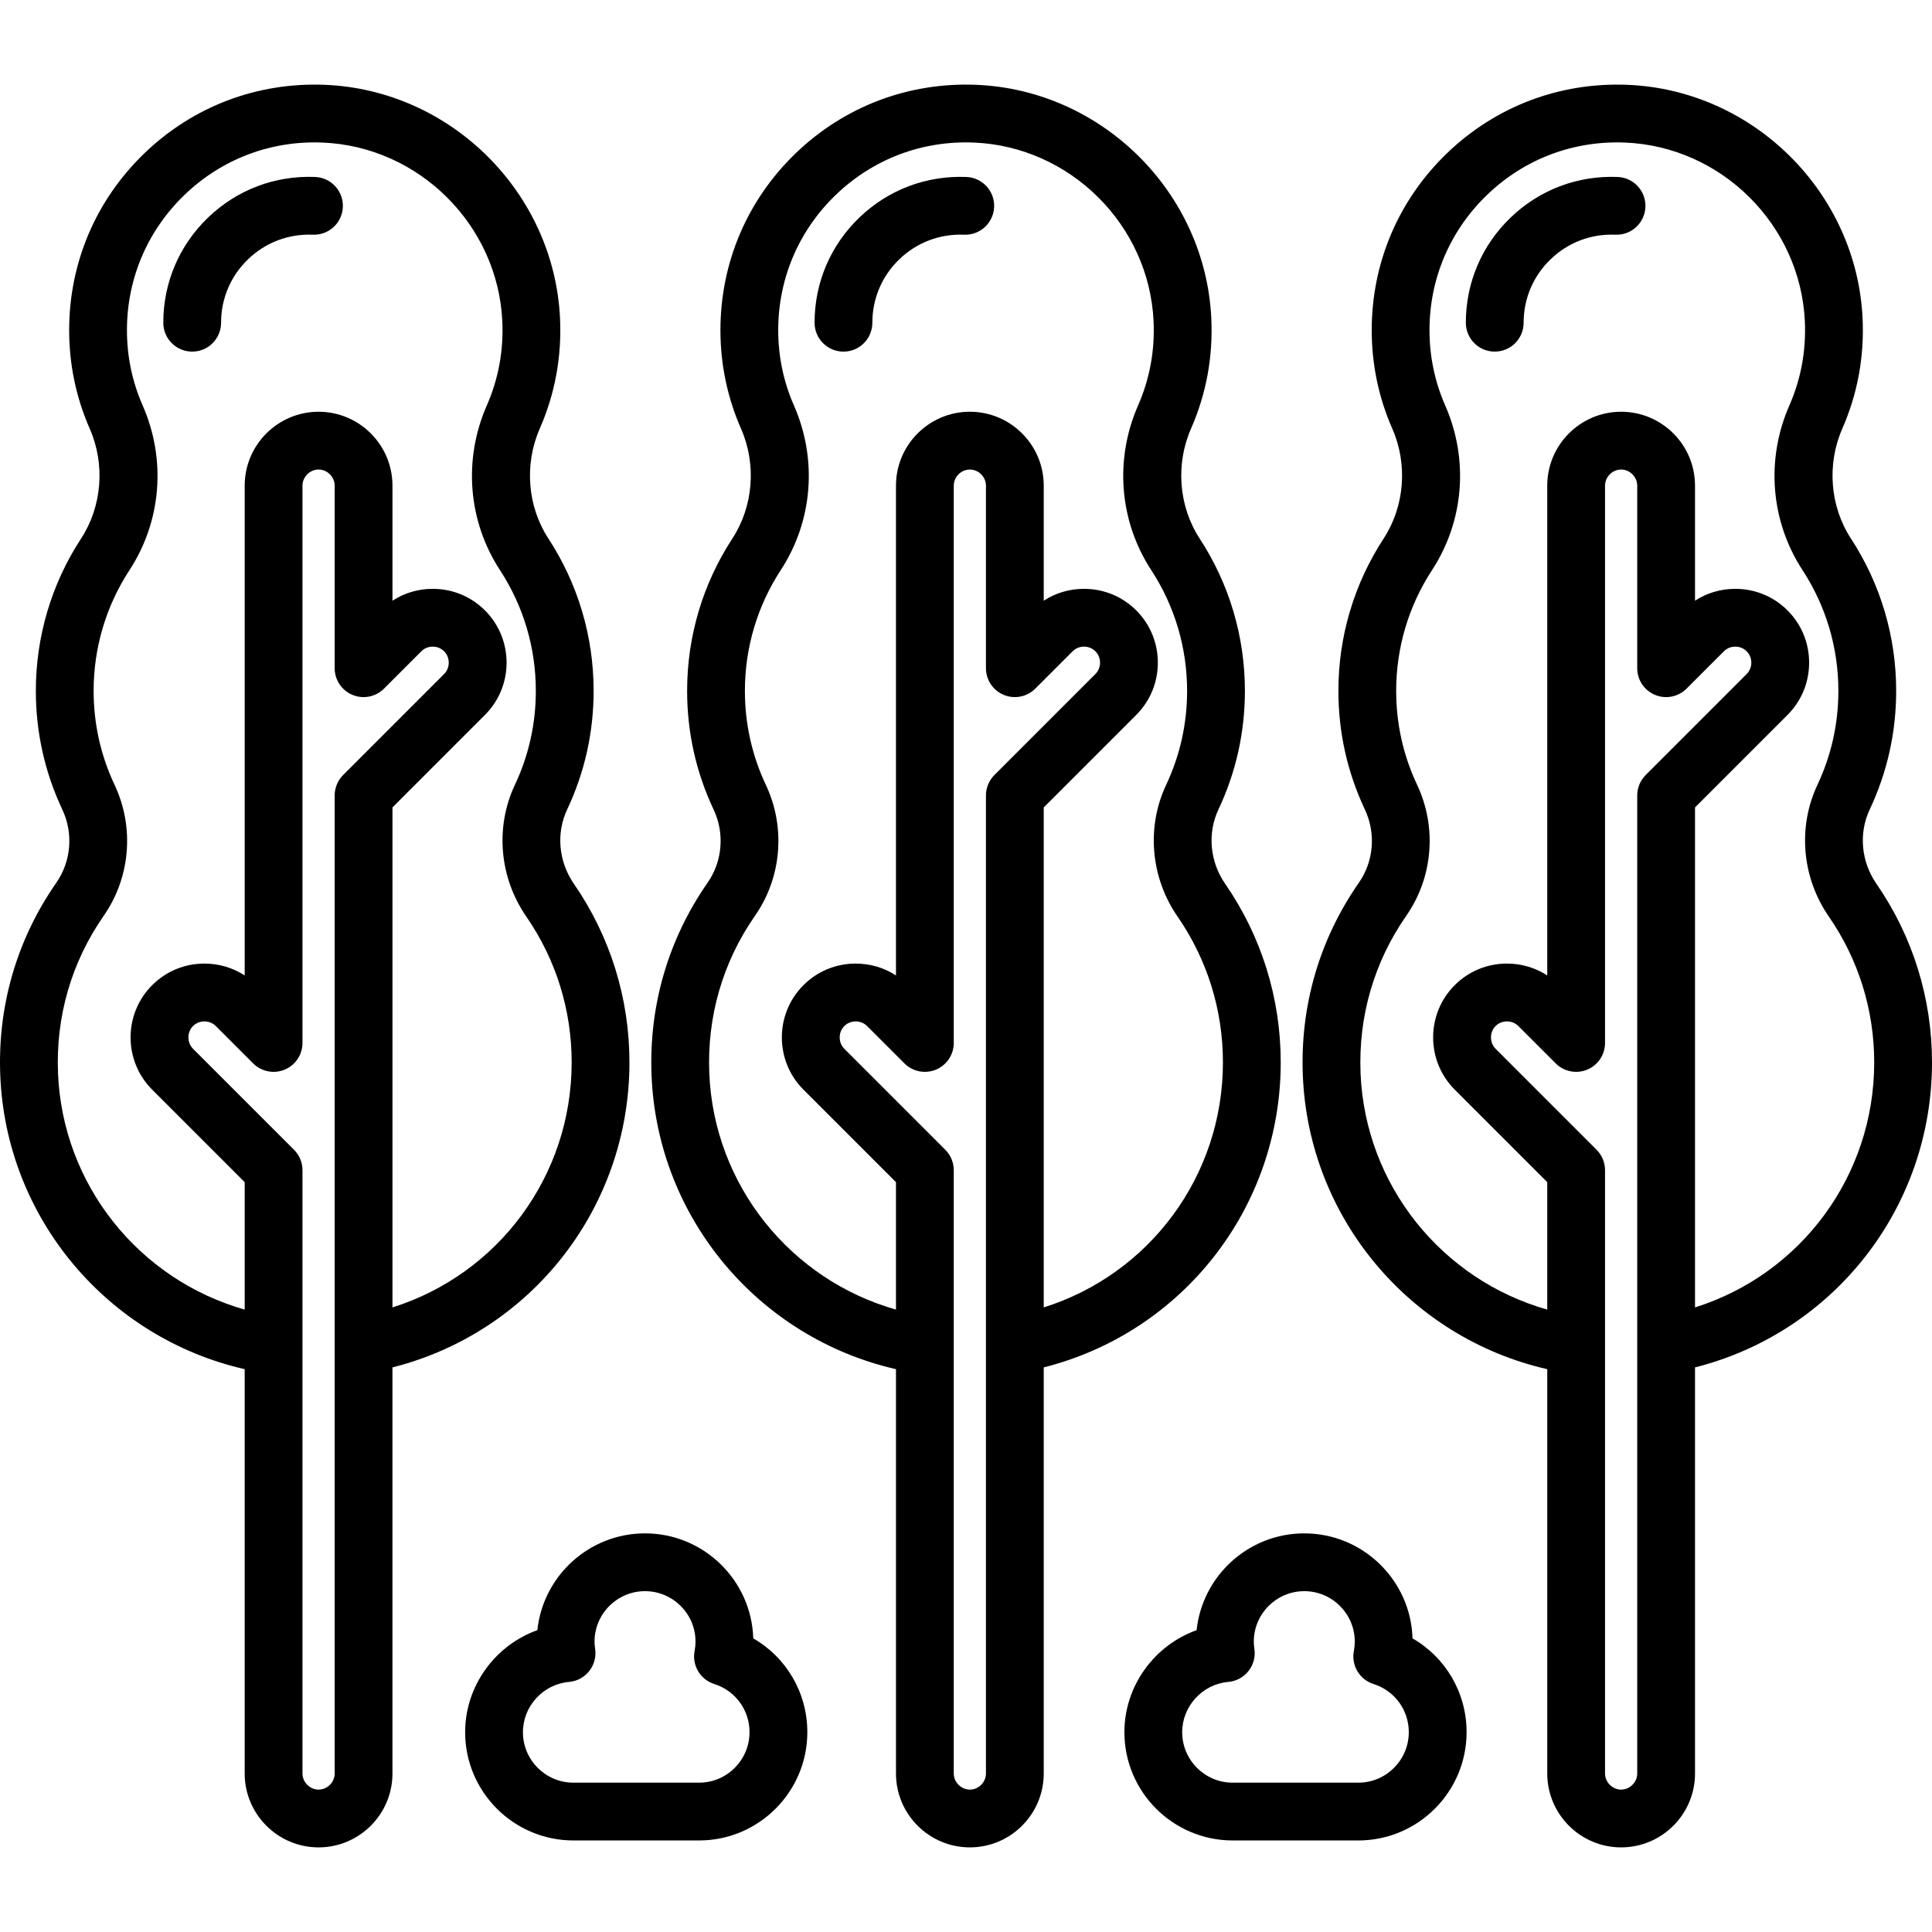
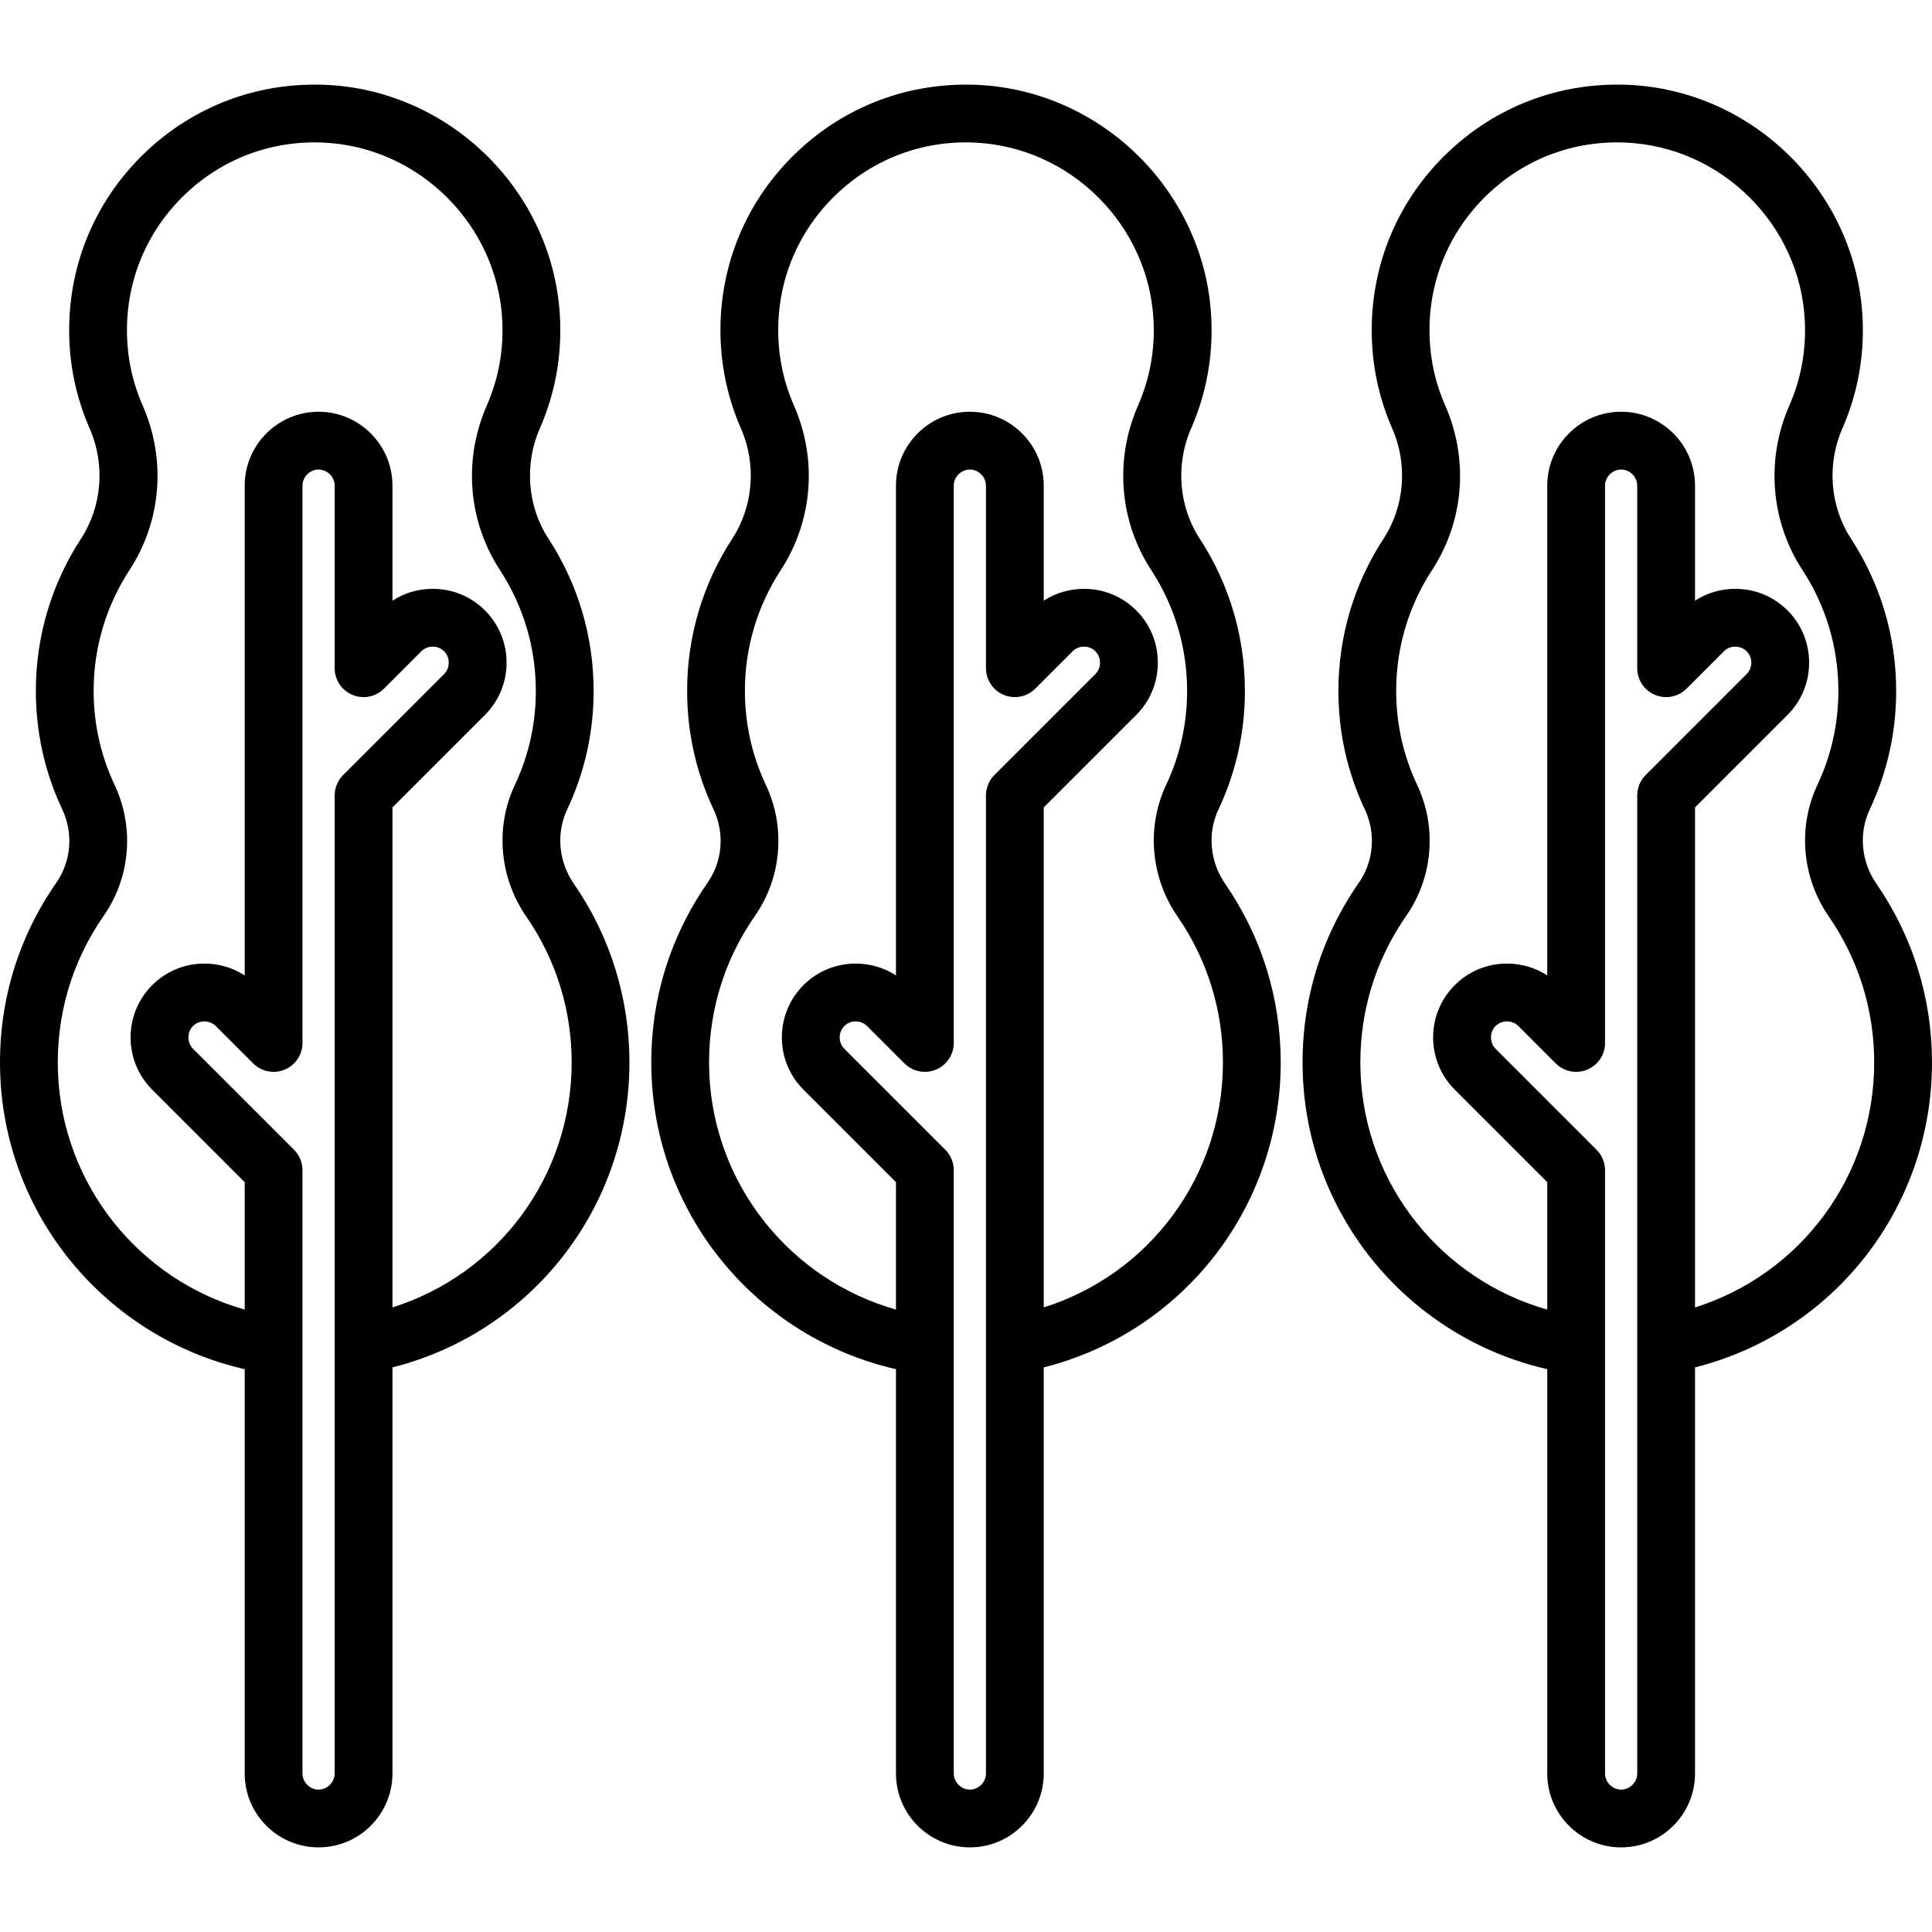
<svg xmlns="http://www.w3.org/2000/svg" fill="#000000" height="800px" width="800px" version="1.1" id="Layer_1" viewBox="0 0 512 512" xml:space="preserve">
  <g>
    <g>
      <path d="M152.067,234.188c-4.045-5.854-4.723-13.384-1.769-19.652c4.658-9.88,7.018-20.465,7.018-31.46    c0-14.392-4.145-28.344-11.984-40.347c-5.561-8.514-6.441-19.678-2.294-29.136c4.043-9.217,5.851-19.041,5.378-29.2    c-1.561-33.381-28.945-60.578-62.34-61.917c-17.917-0.71-34.862,5.707-47.75,18.091C25.429,52.957,18.327,69.625,18.327,87.504    c0,9.08,1.838,17.867,5.462,26.12c4.142,9.433,3.257,20.587-2.308,29.109c-7.84,12.004-11.983,25.954-11.983,40.344    c0,10.997,2.362,21.583,7.02,31.464c2.965,6.291,2.355,13.721-1.593,19.388C4.438,248.983-0.696,266.686,0.076,285.124    c1.579,37.724,28.408,69.419,64.77,77.722v107.15c0,10.796,8.785,19.579,19.58,19.579s19.579-8.784,19.579-19.579V362.376    c36.753-9.285,62.804-42.29,62.804-80.826C166.81,264.525,161.712,248.148,152.067,234.188z M90.933,205.391    c-1.435,1.437-2.242,3.383-2.242,5.415v259.192c0,2.311-1.953,4.265-4.265,4.265c-2.313,0-4.266-1.953-4.266-4.265V310.115    c0-2.031-0.807-3.978-2.242-5.415l-26.761-26.761c-1.636-1.635-1.635-4.396,0-6.03c0.817-0.818,1.916-1.226,3.015-1.226    c1.099,0,2.198,0.408,3.015,1.226l9.9,9.9c2.191,2.189,5.484,2.845,8.346,1.659c2.862-1.184,4.727-3.978,4.727-7.074V128.698    c0-2.312,1.953-4.265,4.266-4.265c2.311,0,4.265,1.953,4.265,4.265v48.385c0,3.097,1.865,5.89,4.727,7.074    c2.863,1.186,6.154,0.531,8.346-1.659l9.899-9.899c0.795-0.796,1.867-1.235,3.016-1.235c1.148,0,2.22,0.439,3.015,1.235    c1.636,1.635,1.635,4.396,0,6.03L90.933,205.391z M104.007,346.48V213.977l24.519-24.519c7.634-7.635,7.633-20.056,0-27.689    l-0.001,0.001c-3.688-3.689-8.606-5.722-13.846-5.722c-3.851,0-7.529,1.098-10.672,3.146v-30.496    c0-10.796-8.784-19.579-19.579-19.579c-10.796,0-19.58,8.784-19.58,19.579v129.806c-3.144-2.047-6.822-3.145-10.673-3.145    c-5.24,0-10.156,2.031-13.846,5.721c-7.634,7.635-7.633,20.056,0,27.689l24.519,24.518v33.77    c-27.943-7.92-48.23-32.977-49.47-62.573c-0.63-15.065,3.558-29.519,12.114-41.801c7.071-10.152,8.174-23.437,2.878-34.672    c-3.688-7.824-5.558-16.213-5.558-24.935c0-11.407,3.282-22.463,9.491-31.97c8.487-12.996,9.8-29.31,3.509-43.639    c-2.767-6.3-4.17-13.017-4.17-19.963c0-13.671,5.431-26.418,15.293-35.892c9.854-9.468,22.818-14.389,36.526-13.831    c25.529,1.023,46.462,21.811,47.654,47.329c0.363,7.78-1.017,15.293-4.104,22.333c-6.292,14.354-4.985,30.675,3.498,43.662    c6.21,9.507,9.492,20.563,9.492,31.971c0,8.72-1.869,17.109-5.556,24.931c-5.273,11.188-4.115,24.557,3.023,34.887    c7.87,11.388,12.028,24.755,12.028,38.654C151.496,311.678,132.002,337.677,104.007,346.48z" />
    </g>
  </g>
  <g>
    <g>
-       <path d="M83.516,46.897c-10.651-0.422-20.706,3.39-28.362,10.746c-7.66,7.359-11.879,17.261-11.879,27.882    c0,4.23,3.427,7.657,7.657,7.657c4.23,0,7.657-3.427,7.657-7.657c0-6.413,2.547-12.394,7.174-16.838    c4.621-4.44,10.708-6.749,17.137-6.487c4.239,0.167,7.789-3.119,7.959-7.344C91.029,50.631,87.741,47.066,83.516,46.897z" />
-     </g>
+       </g>
  </g>
  <g>
    <g>
      <path d="M324.662,234.188c-4.045-5.854-4.723-13.384-1.769-19.652c4.658-9.88,7.018-20.465,7.018-31.46    c0-14.393-4.145-28.345-11.985-40.347c-5.56-8.514-6.439-19.678-2.293-29.136c4.042-9.216,5.85-19.04,5.376-29.199    c-1.56-33.382-28.943-60.579-62.339-61.918c-17.909-0.707-34.861,5.707-47.751,18.091c-12.895,12.39-19.997,29.057-19.997,46.936    c0,9.078,1.838,17.866,5.463,26.12c4.142,9.433,3.257,20.587-2.308,29.108c-7.84,12.003-11.983,25.953-11.983,40.345    c0,10.997,2.362,21.583,7.02,31.464c2.965,6.291,2.355,13.721-1.593,19.388c-10.487,15.053-15.62,32.756-14.848,51.195    c1.579,37.724,28.408,69.419,64.77,77.722v107.15c0,10.796,8.784,19.579,19.579,19.579c10.796,0,19.58-8.784,19.58-19.579V362.376    c36.752-9.285,62.803-42.29,62.803-80.826C339.405,264.525,334.307,248.148,324.662,234.188z M263.529,205.391    c-1.435,1.436-2.242,3.383-2.242,5.414v259.192h0c0,2.311-1.953,4.265-4.266,4.265c-2.312,0-4.265-1.953-4.265-4.265V310.115    c0-2.031-0.807-3.978-2.242-5.415l-26.761-26.761c-1.636-1.635-1.635-4.396,0-6.03c0.817-0.818,1.916-1.226,3.015-1.226    s2.198,0.408,3.015,1.226l9.901,9.9c2.191,2.189,5.483,2.845,8.346,1.659c2.862-1.184,4.727-3.978,4.727-7.074V128.698    c0-2.312,1.953-4.265,4.265-4.265c2.313,0,4.266,1.953,4.266,4.265v48.385c0,3.097,1.865,5.89,4.727,7.074    c2.862,1.186,6.155,0.531,8.346-1.659l9.899-9.899c0.795-0.796,1.867-1.235,3.015-1.235c0.665,0,1.941,0.16,3.015,1.234    l0.001,0.001c1.074,1.074,1.234,2.35,1.234,3.015c0,1.148-0.439,2.22-1.235,3.016L263.529,205.391z M276.601,346.48V213.977    l24.518-24.518c3.689-3.689,5.721-8.607,5.721-13.846c0-5.24-2.031-10.156-5.721-13.845c0.001,0.001-0.001-0.001-0.001-0.001    c-3.688-3.689-8.605-5.721-13.845-5.721c-3.851,0-7.529,1.098-10.672,3.146v-30.496c0-10.796-8.785-19.579-19.58-19.579    c-10.796,0-19.579,8.784-19.579,19.579v129.807c-3.144-2.047-6.822-3.145-10.673-3.145c-5.24,0-10.156,2.031-13.846,5.721    c-7.634,7.635-7.633,20.056,0,27.689l24.519,24.518v33.77c-27.942-7.92-48.229-32.977-49.47-62.573    c-0.63-15.065,3.558-29.519,12.114-41.801c7.071-10.152,8.174-23.437,2.878-34.672c-3.688-7.824-5.558-16.213-5.558-24.935    c0-11.409,3.282-22.464,9.491-31.97c8.487-12.996,9.8-29.31,3.509-43.639c-2.768-6.302-4.171-13.019-4.171-19.963    c0-13.671,5.431-26.417,15.293-35.891c9.856-9.469,22.82-14.39,36.527-13.832c25.53,1.023,46.462,21.811,47.653,47.329    c0.363,7.782-1.016,15.295-4.103,22.333c-6.292,14.353-4.985,30.675,3.497,43.662c6.211,9.507,9.493,20.563,9.493,31.971    c0,8.72-1.869,17.109-5.556,24.931c-5.273,11.188-4.115,24.557,3.023,34.887c7.87,11.388,12.028,24.755,12.028,38.654    C324.09,311.678,304.597,337.677,276.601,346.48z" />
    </g>
  </g>
  <g>
    <g>
-       <path d="M256.111,46.898c-10.658-0.419-20.705,3.391-28.363,10.746c-7.66,7.359-11.879,17.261-11.879,27.882    c0,4.229,3.427,7.656,7.657,7.656c4.23,0,7.657-3.427,7.657-7.657c0-6.413,2.547-12.393,7.174-16.837    c4.621-4.441,10.714-6.75,17.138-6.487c4.227,0.167,7.789-3.119,7.959-7.344C263.624,50.632,260.336,47.068,256.111,46.898z" />
-     </g>
+       </g>
  </g>
  <g>
    <g>
      <path d="M497.257,234.188c-4.046-5.853-4.724-13.384-1.769-19.652c4.657-9.879,7.017-20.464,7.017-31.46    c0-14.392-4.144-28.344-11.984-40.347c-5.56-8.514-6.439-19.678-2.292-29.137c4.041-9.217,5.849-19.041,5.376-29.198    c-1.56-33.382-28.943-60.579-62.339-61.918c-17.923-0.707-34.862,5.707-47.751,18.091c-12.895,12.39-19.997,29.057-19.997,46.936    c0,9.078,1.838,17.866,5.463,26.12c4.142,9.433,3.257,20.587-2.308,29.108c-7.84,12.003-11.983,25.953-11.983,40.345    c0,10.998,2.362,21.586,7.02,31.464c2.965,6.292,2.355,13.721-1.594,19.39c-10.485,15.053-15.619,32.756-14.847,51.194    c1.579,37.724,28.408,69.419,64.77,77.722v107.15c0,10.796,8.784,19.579,19.579,19.579s19.579-8.784,19.579-19.579v-107.62    C485.949,353.092,512,320.086,512,281.55C512,264.525,506.902,248.148,497.257,234.188z M436.123,205.391    c-1.435,1.437-2.242,3.383-2.242,5.415v259.192h0c0,2.311-1.953,4.265-4.265,4.265c-2.311,0-4.265-1.953-4.265-4.265V310.115    c0-2.031-0.807-3.978-2.242-5.415l-26.761-26.761c-1.636-1.635-1.635-4.396,0-6.03c0.817-0.818,1.916-1.226,3.015-1.226    s2.198,0.408,3.015,1.226l9.9,9.9c2.191,2.189,5.483,2.845,8.346,1.659c2.862-1.184,4.727-3.978,4.727-7.074V128.698    c0-2.312,1.953-4.265,4.265-4.265c2.312,0,4.265,1.953,4.265,4.265v48.385c0,3.097,1.865,5.89,4.727,7.074    c2.863,1.186,6.156,0.531,8.345-1.659l9.901-9.9c1.074-1.074,2.35-1.234,3.015-1.234s1.941,0.16,3.015,1.234l0.001,0.001    c1.074,1.074,1.234,2.35,1.234,3.015c0,1.148-0.439,2.22-1.235,3.015L436.123,205.391z M449.195,346.481V213.977l24.519-24.518    c3.689-3.689,5.721-8.607,5.721-13.846c0-5.24-2.031-10.156-5.721-13.845c0,0.001-0.001-0.001-0.001-0.001    c-3.688-3.689-8.606-5.721-13.845-5.721c-3.852,0-7.53,1.098-10.673,3.146v-30.496c0-10.796-8.784-19.579-19.579-19.579    c-10.796,0-19.579,8.784-19.579,19.579v129.807c-3.144-2.047-6.822-3.145-10.673-3.145c-5.24,0-10.156,2.031-13.846,5.721    c-7.634,7.635-7.633,20.056,0,27.689l24.519,24.518v33.77c-27.942-7.919-48.23-32.976-49.47-62.572    c-0.63-15.064,3.558-29.519,12.113-41.8c7.071-10.152,8.175-23.438,2.879-34.673c-3.688-7.822-5.558-16.211-5.558-24.934    c0-11.409,3.282-22.464,9.491-31.97c8.487-12.996,9.8-29.31,3.509-43.639c-2.768-6.302-4.171-13.019-4.171-19.963    c0-13.671,5.431-26.417,15.293-35.891c9.856-9.469,22.802-14.39,36.527-13.832c25.53,1.023,46.462,21.811,47.653,47.329    c0.363,7.78-1.016,15.293-4.103,22.333c-6.292,14.353-4.985,30.675,3.497,43.662c6.21,9.507,9.492,20.563,9.492,31.971    c0,8.721-1.869,17.11-5.555,24.931c-5.273,11.19-4.115,24.558,3.023,34.887c7.87,11.388,12.028,24.755,12.028,38.654    C496.685,311.679,477.191,337.678,449.195,346.481z" />
    </g>
  </g>
  <g>
    <g>
-       <path d="M428.706,46.897c-10.648-0.419-20.706,3.391-28.363,10.746c-7.66,7.359-11.879,17.261-11.879,27.882    c0,4.23,3.427,7.657,7.657,7.657c4.23,0,7.657-3.427,7.657-7.657c0-6.413,2.547-12.393,7.174-16.837    c4.622-4.441,10.699-6.75,17.138-6.487c4.253,0.167,7.789-3.119,7.959-7.344C436.22,50.632,432.931,47.066,428.706,46.897z" />
-     </g>
+       </g>
  </g>
  <g>
    <g>
-       <path d="M199.622,434.188c-0.459-15.424-13.15-27.83-28.684-27.83c-14.794,0-27.01,11.254-28.535,25.652    c-11.156,3.988-19.136,14.744-19.136,27.034c0,15.823,12.873,28.696,28.696,28.696h33.292c15.823,0,28.696-12.873,28.696-28.696    C213.952,448.589,208.386,439.226,199.622,434.188z M185.255,472.426h-33.292c-7.379,0-13.381-6.003-13.381-13.381    c0-6.88,5.366-12.731,12.217-13.318c2.101-0.181,4.035-1.218,5.345-2.871c1.31-1.653,1.882-3.771,1.578-5.858    c-0.111-0.775-0.164-1.392-0.164-1.941c0-7.38,6.003-13.382,13.381-13.382s13.381,6.003,13.381,13.382    c0,0.797-0.083,1.641-0.246,2.506c-0.719,3.808,1.522,7.553,5.218,8.721c5.59,1.765,9.344,6.894,9.344,12.76    C198.637,466.422,192.633,472.426,185.255,472.426z" />
-     </g>
+       </g>
  </g>
  <g>
    <g>
-       <path d="M374.333,434.188c-0.459-15.424-13.15-27.83-28.685-27.83c-14.794,0-27.01,11.254-28.535,25.652    c-11.156,3.988-19.136,14.744-19.136,27.034c0,15.823,12.873,28.696,28.696,28.696h33.292c15.823,0,28.697-12.873,28.697-28.696    C388.662,448.589,383.098,439.226,374.333,434.188z M359.965,472.426h-33.292c-7.379,0-13.381-6.003-13.381-13.381    c0-6.88,5.366-12.731,12.217-13.318c2.101-0.181,4.035-1.218,5.345-2.871c1.31-1.653,1.882-3.771,1.578-5.858    c-0.111-0.775-0.164-1.392-0.164-1.941c0-7.38,6.003-13.382,13.381-13.382c7.38,0,13.382,6.003,13.382,13.382    c0,0.806-0.081,1.625-0.247,2.506c-0.719,3.808,1.522,7.553,5.218,8.721c5.59,1.765,9.345,6.894,9.345,12.76    C373.348,466.422,367.344,472.426,359.965,472.426z" />
-     </g>
+       </g>
  </g>
</svg>